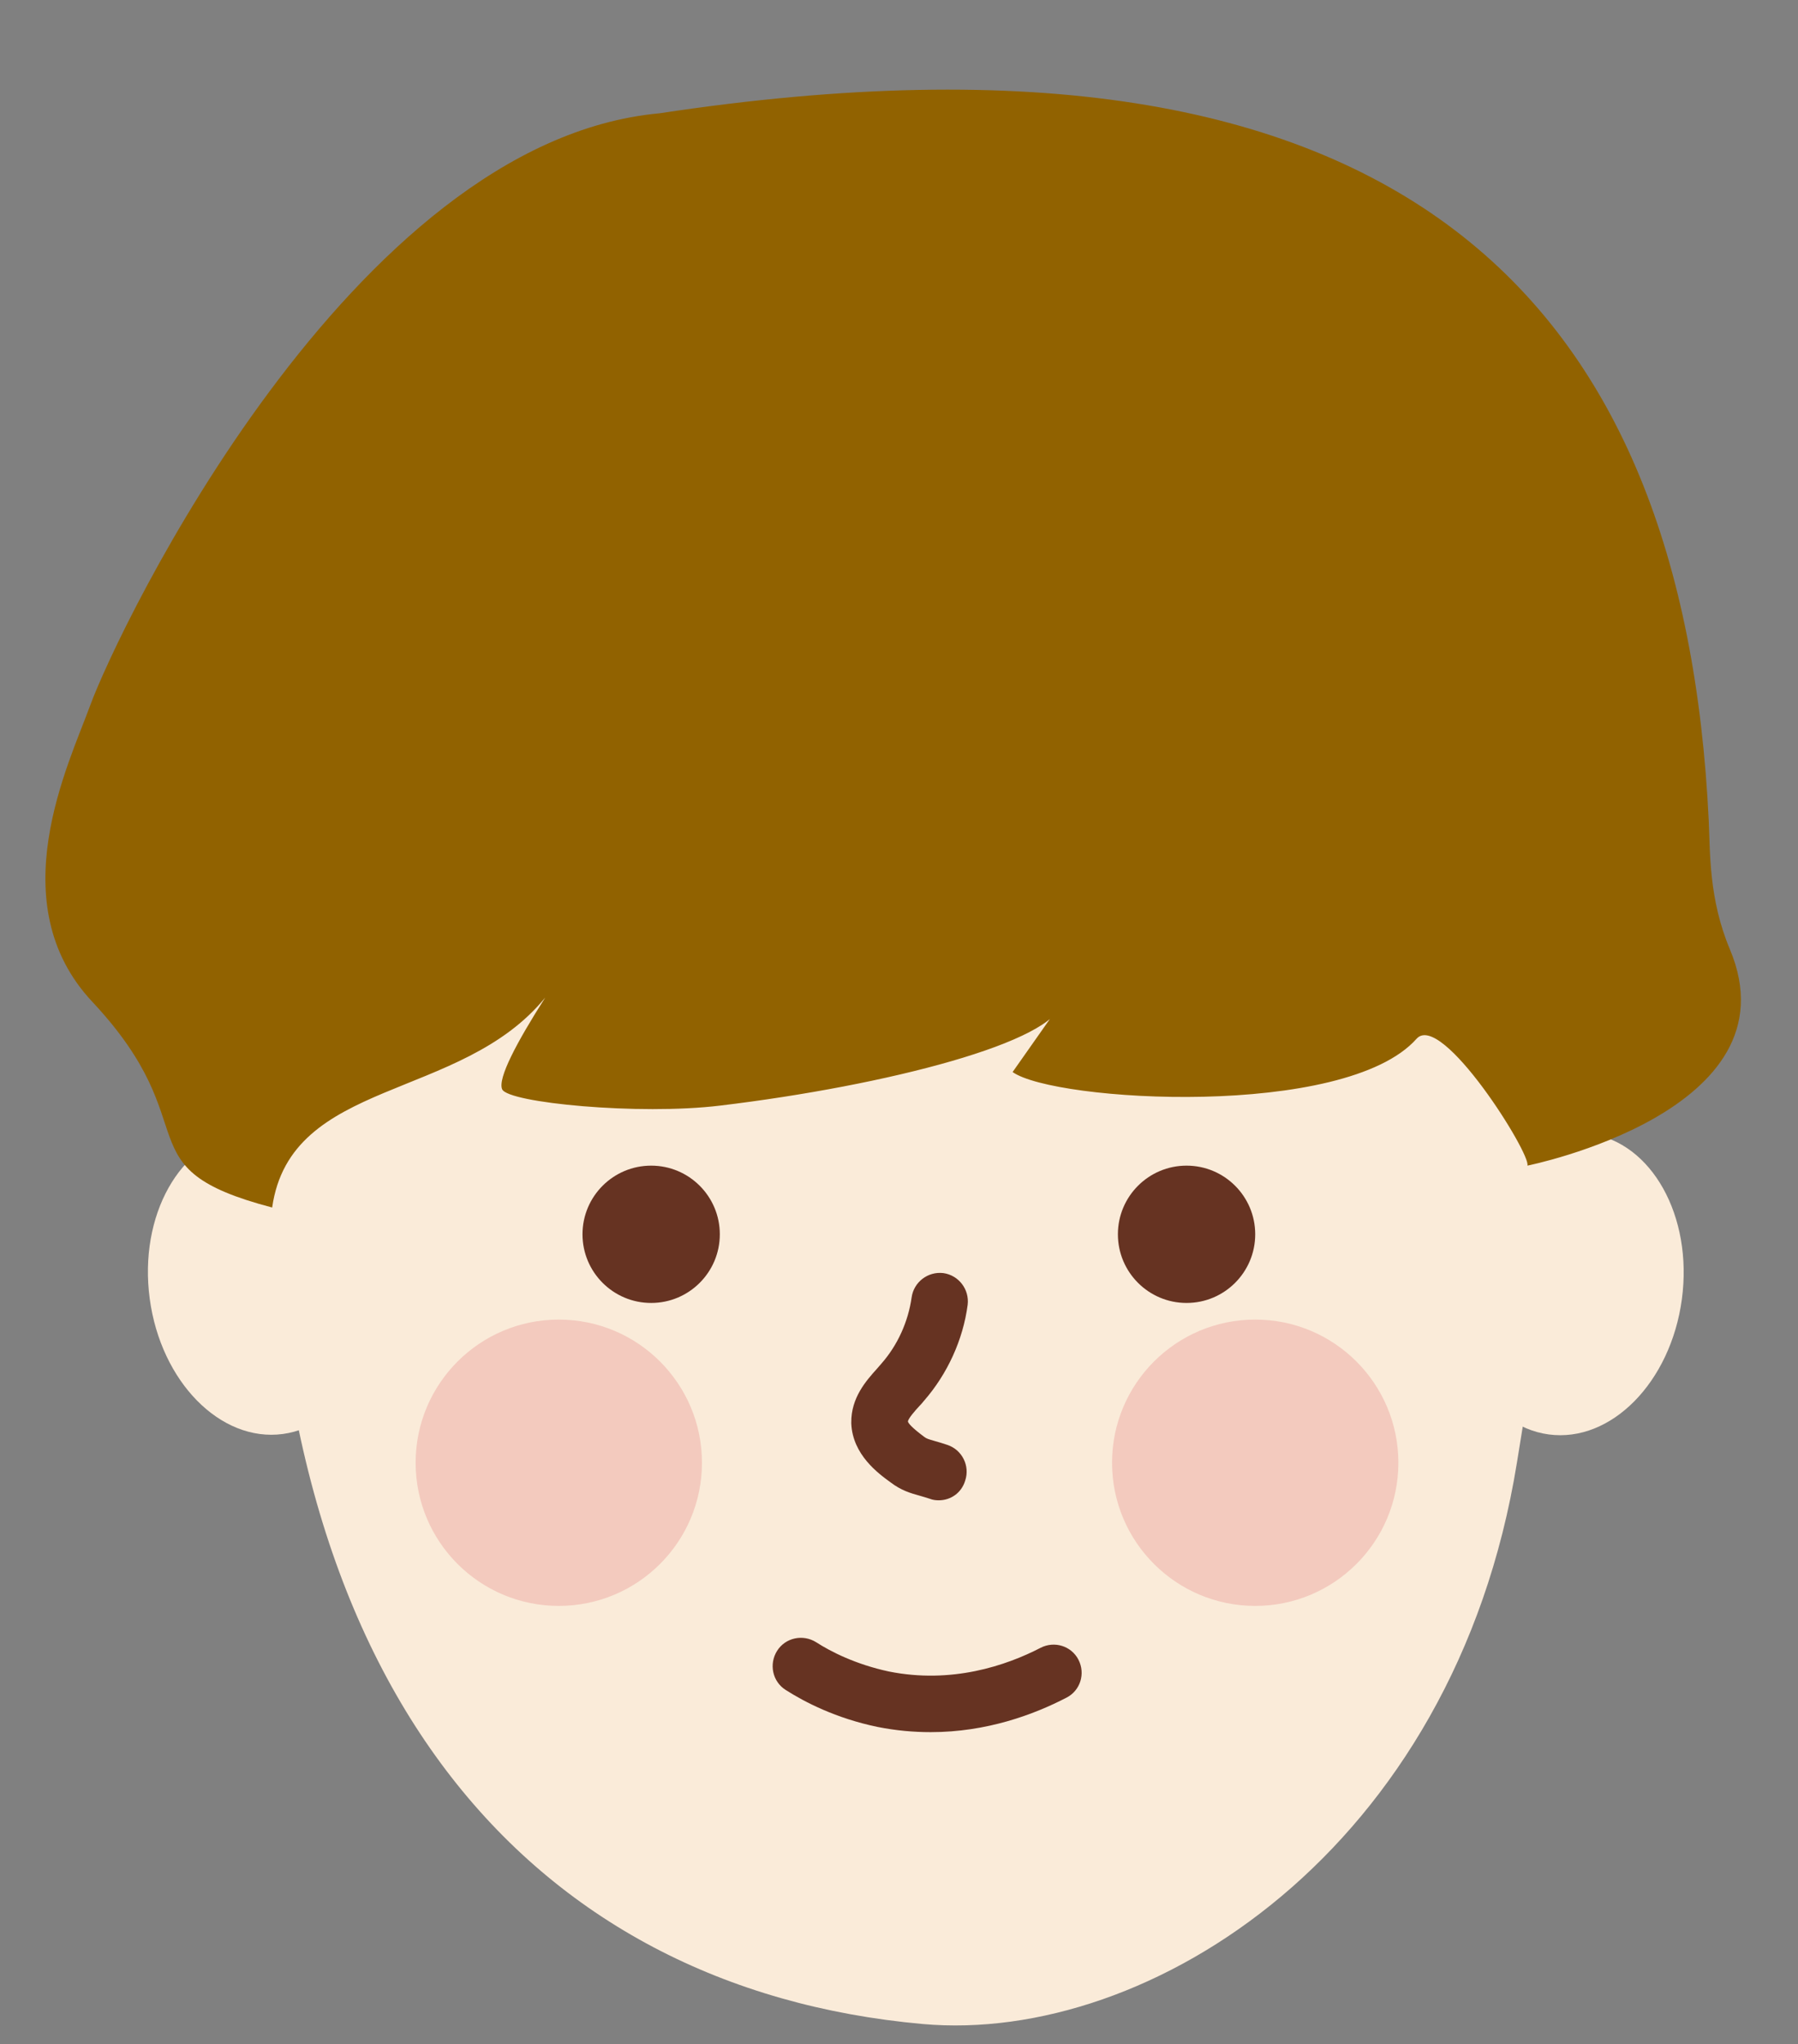
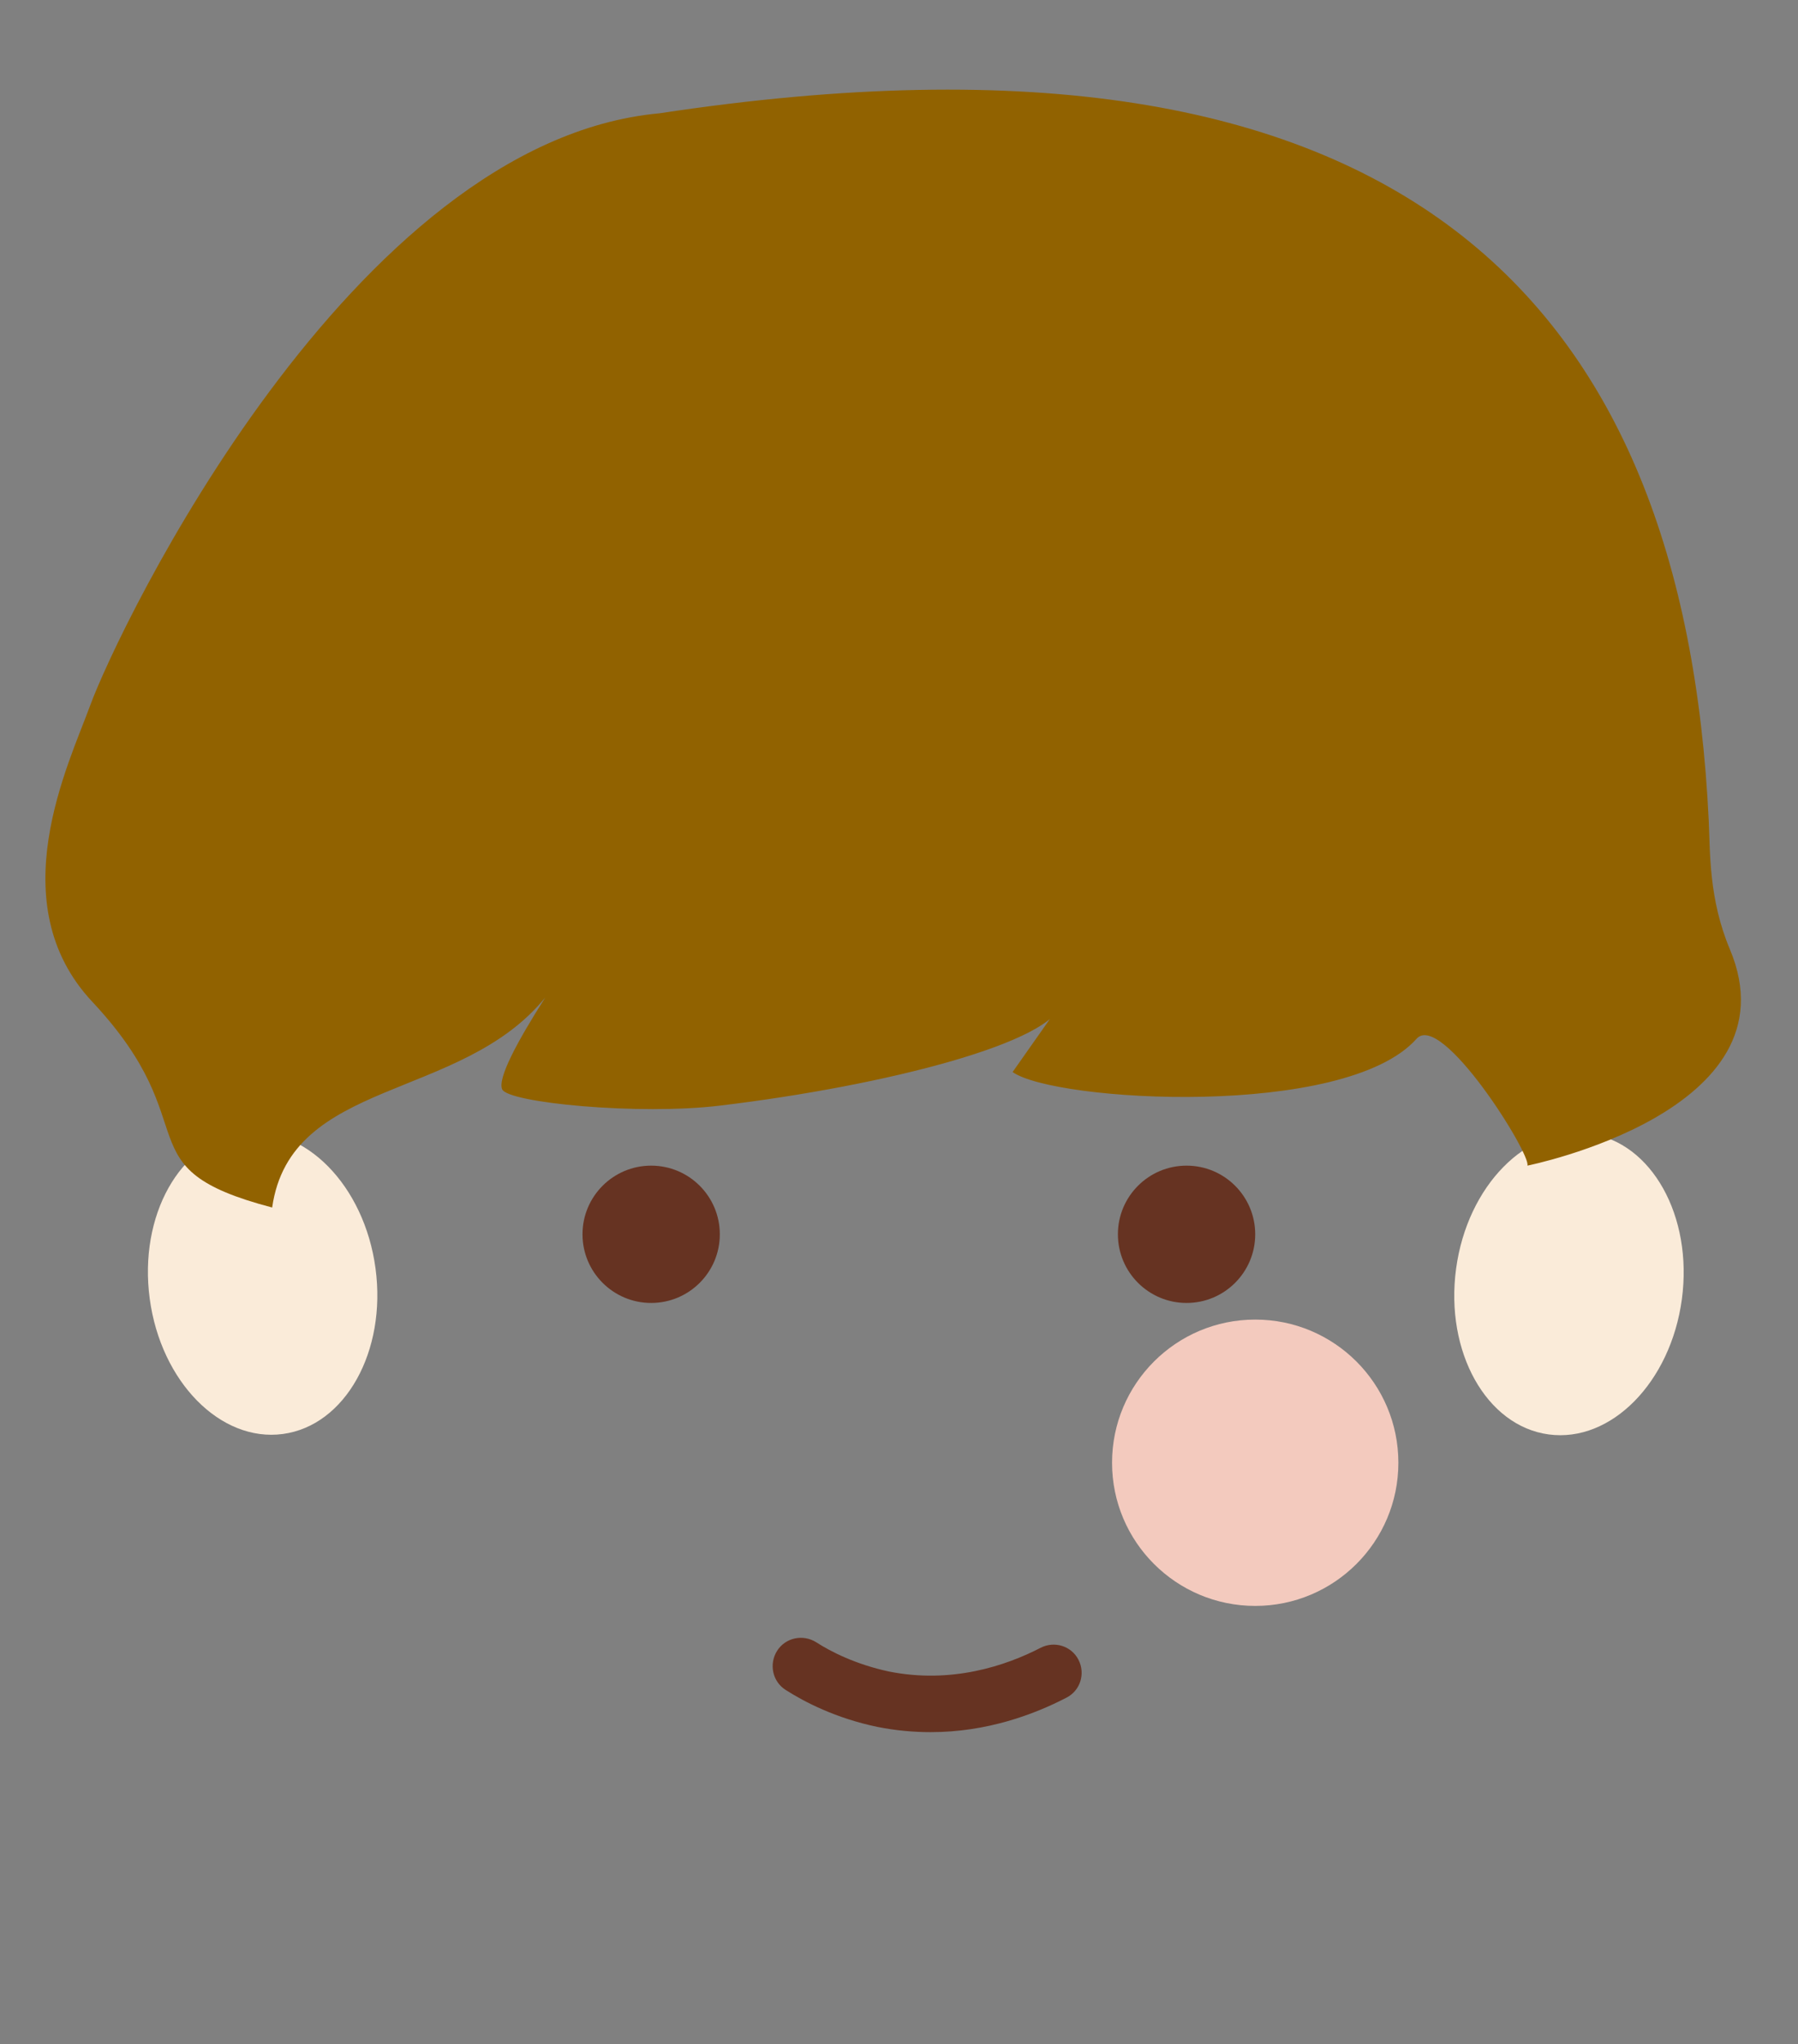
<svg xmlns="http://www.w3.org/2000/svg" height="664.0" preserveAspectRatio="xMidYMid meet" version="1.0" viewBox="210.0 156.5 584.0 664.0" width="584.0" zoomAndPan="magnify">
  <rect x="210.0" y="156.5" width="584.0" height="664.0" fill="#808080" stroke="none" />
  <g id="change1_1">
    <ellipse cx="719.6" cy="573.5" fill="#faebd9" rx="49.3" ry="37" transform="rotate(-82.328 719.632 573.517)" />
  </g>
  <g>
    <g id="change1_2">
-       <path d="M702.7,631.6c-20.3,125.8-119.3,188.9-193,182.3c-128-11.5-214.4-110.1-211.6-294.9 c11.4-86.6,159.8-21.9,222.5-58.8c78-46,96.9-108.8,145.4-31.6C723.2,519.2,731,456.3,702.7,631.6z" fill="#faebd9" />
-     </g>
+       </g>
    <g id="change1_3">
      <ellipse cx="295.3" cy="573.4" fill="#faebd9" rx="37" ry="49.3" transform="rotate(-7.672 295.304 573.39)" />
    </g>
    <g id="change2_1">
      <circle cx="617.7" cy="631.6" fill="#f3cabe" r="46.5" />
    </g>
    <g id="change3_1">
      <circle cx="421.5" cy="557.4" fill="#632" r="22.3" />
    </g>
    <g id="change3_2">
      <circle cx="595.4" cy="557.4" fill="#632" r="22.3" />
    </g>
    <g id="change3_3">
-       <path d="M514.9,643.8c-0.9,0-1.9-0.1-2.9-0.5c-1.2-0.4-2.3-0.7-3.3-1c-2.9-0.8-6-1.7-9.4-4.3 c-4-2.9-12.4-9-12.8-19.2c0-0.1,0-0.1,0-0.2c-0.1-8.1,4.8-13.6,8.4-17.6c0.4-0.5,0.9-1,1.3-1.5c5.4-6.1,8.8-13.8,9.9-21.6 c0.7-5,5.3-8.5,10.3-7.9c5,0.7,8.5,5.3,7.9,10.3c-1.5,11.4-6.6,22.5-14.2,31.2c-0.4,0.5-0.9,1.1-1.5,1.7c-1.3,1.4-3.6,4-3.7,5 c0.1,0.5,1,1.8,5.3,5c0.8,0.6,1.2,0.7,3.6,1.4c1.1,0.3,2.4,0.7,3.9,1.2c4.8,1.6,7.4,6.8,5.8,11.6 C522.3,641.4,518.8,643.8,514.9,643.8z" fill="#632" />
-     </g>
+       </g>
    <g id="change3_4">
      <path d="M512.3,719.1c-5.5,0-11.3-0.5-17.3-1.7c-13.5-2.8-23.7-8.1-29.8-12c-4.3-2.7-5.5-8.4-2.8-12.7 s8.4-5.5,12.7-2.8c4.8,3.1,12.9,7.2,23.6,9.5c20.4,4.1,38.1-1.9,49.3-7.7c4.5-2.3,10-0.6,12.3,3.9s0.6,10-3.9,12.3 C545.8,713.4,530.5,719.1,512.3,719.1z" fill="#632" />
    </g>
    <g id="change2_2">
-       <circle cx="391.5" cy="631.6" fill="#f3cabe" r="46.5" />
-     </g>
+       </g>
    <g id="change4_1">
      <path d="M424.2,193.3C324,202.5,248.4,360.7,239.3,385.6c-7,19.2-29.3,64.3,0.7,96.3 c38.2,40.8,9.2,53.9,58.4,66.8c6-42.1,61.2-34.4,88.7-68.2c-9.3,14.6-15.5,26.3-14,29.8c1.9,4.4,44.4,8.5,70.8,5.3 c54.1-6.5,109.1-20.7,111.1-33.8l-16.1,22.9c13.6,9.7,108,15.3,131.2-10.8c8.1-9.1,37.4,37.7,36,41.2c0,0,87.9-17.6,65.8-70.2 c-6.9-16.4-6.4-31.4-6.9-42C756.9,254.9,666.9,156.5,424.2,193.3" fill="#916200" />
    </g>
  </g>
</svg>